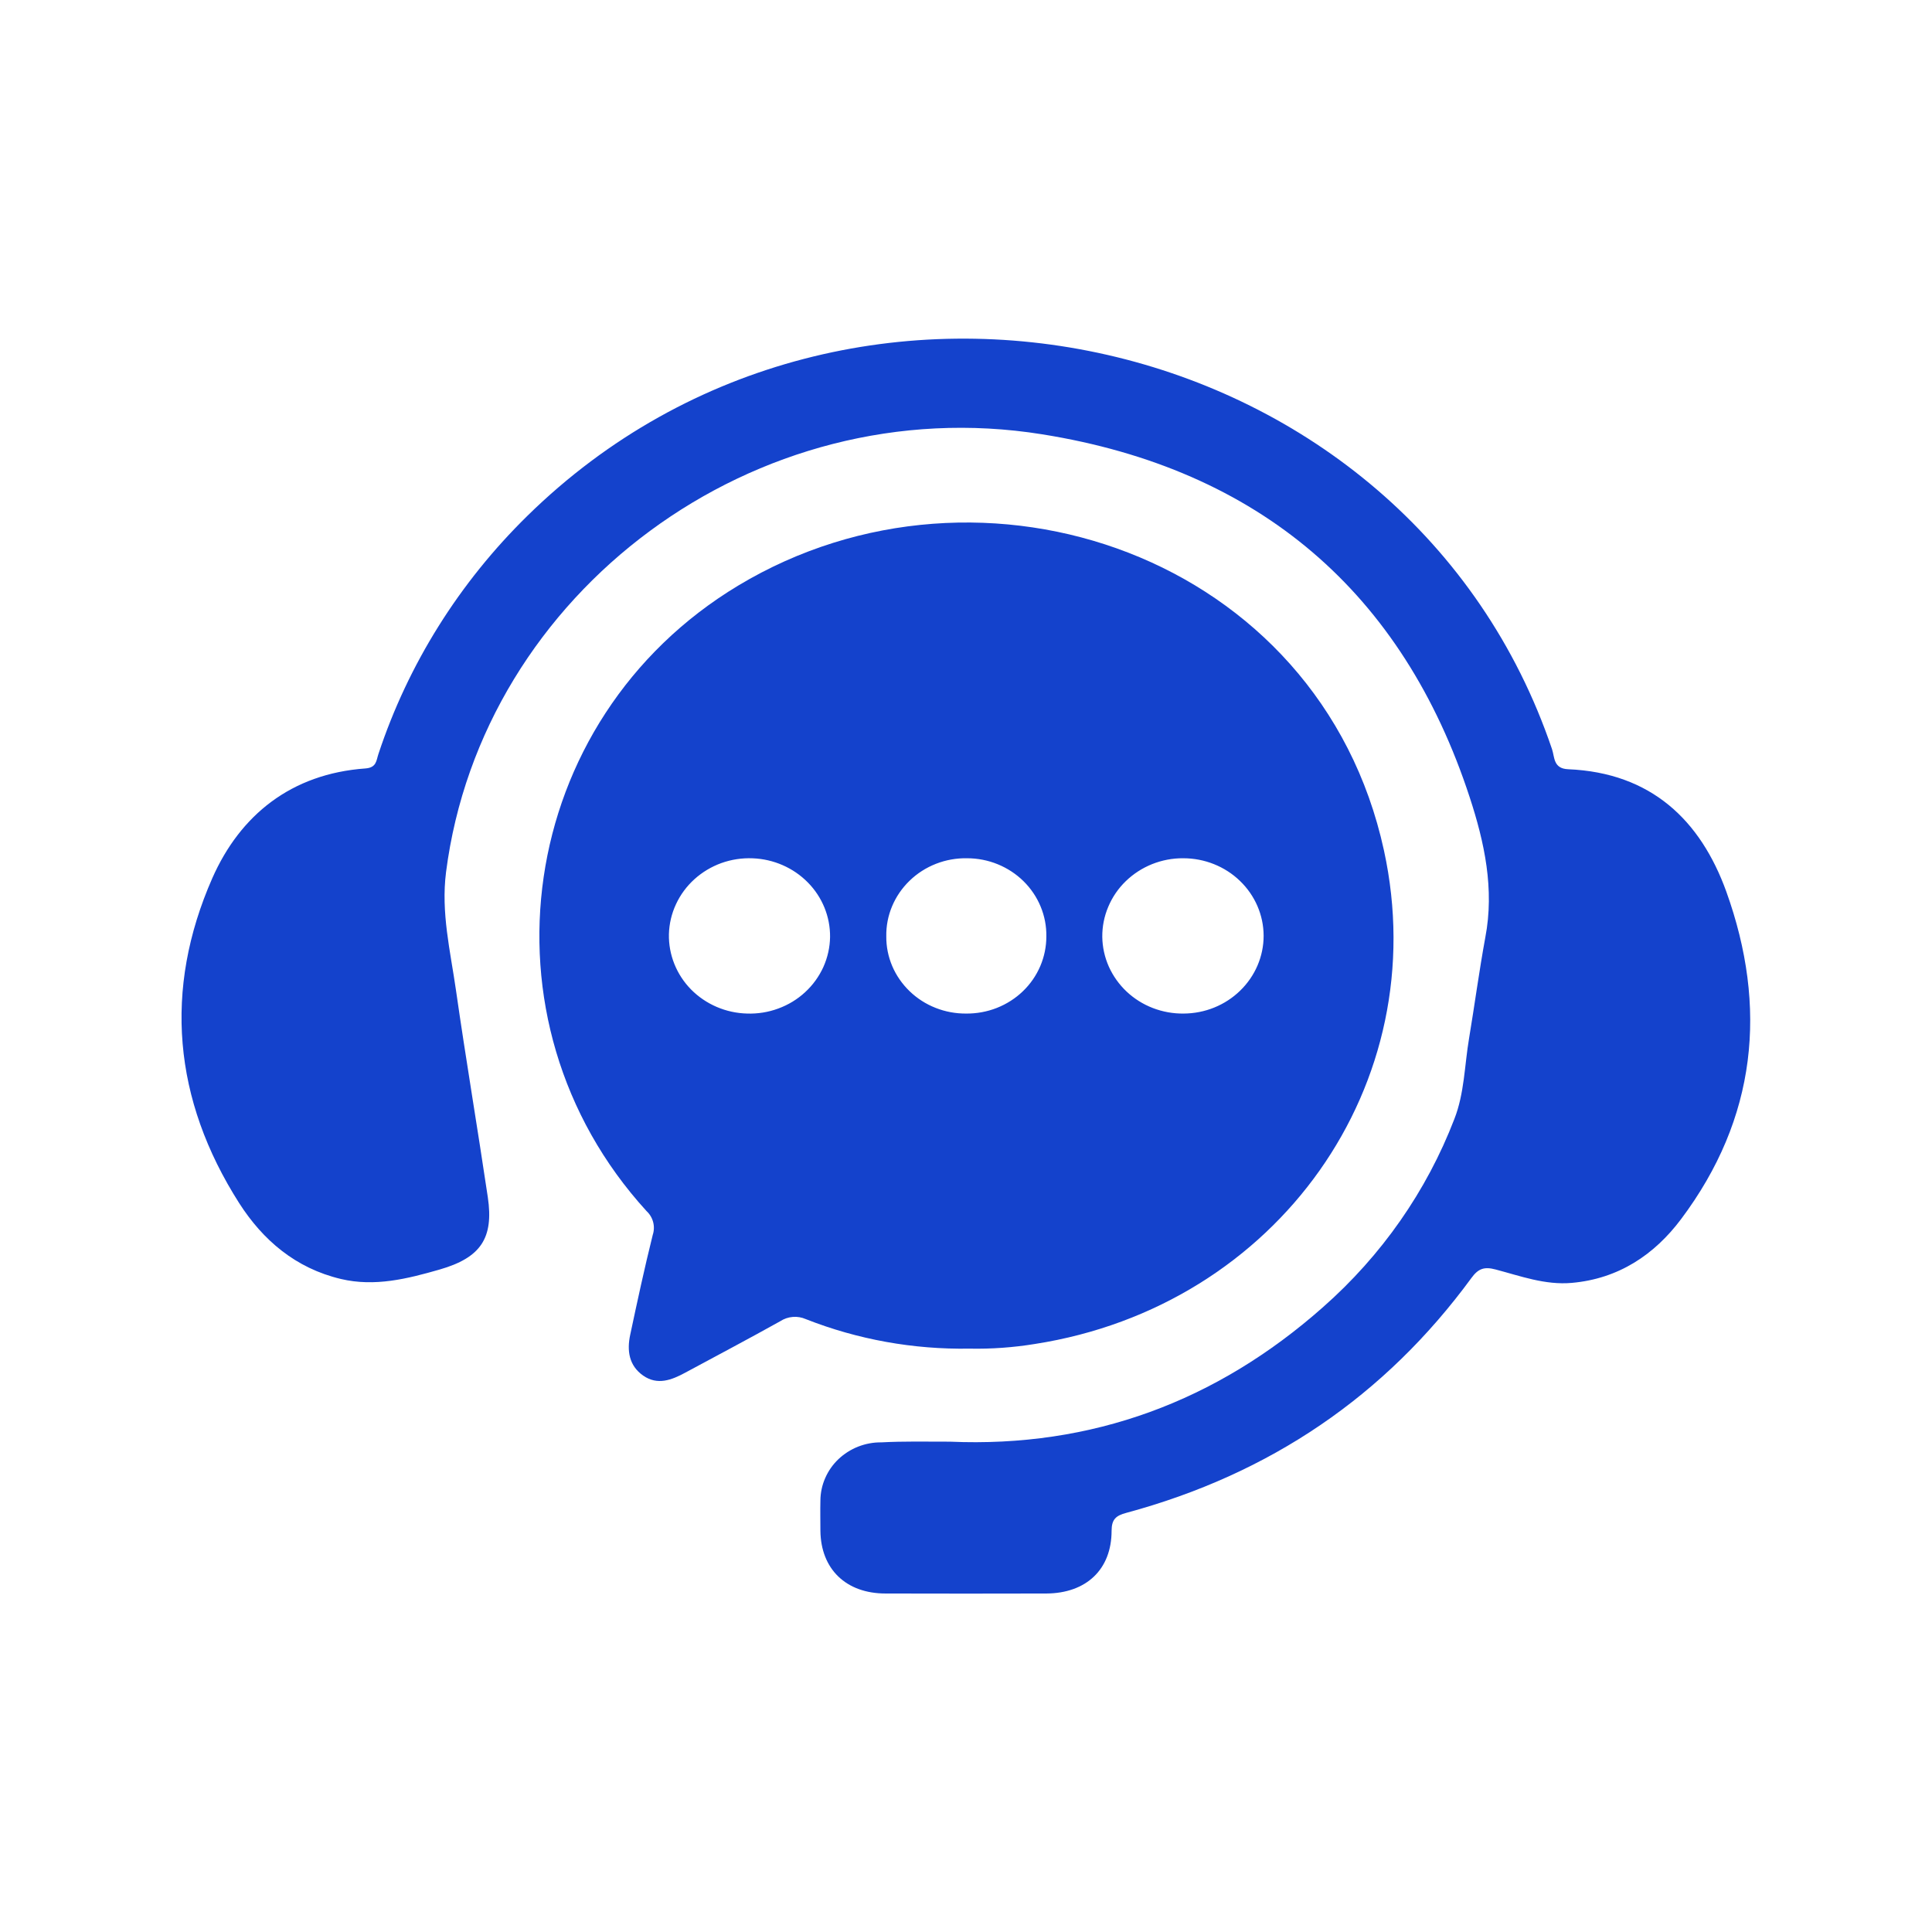
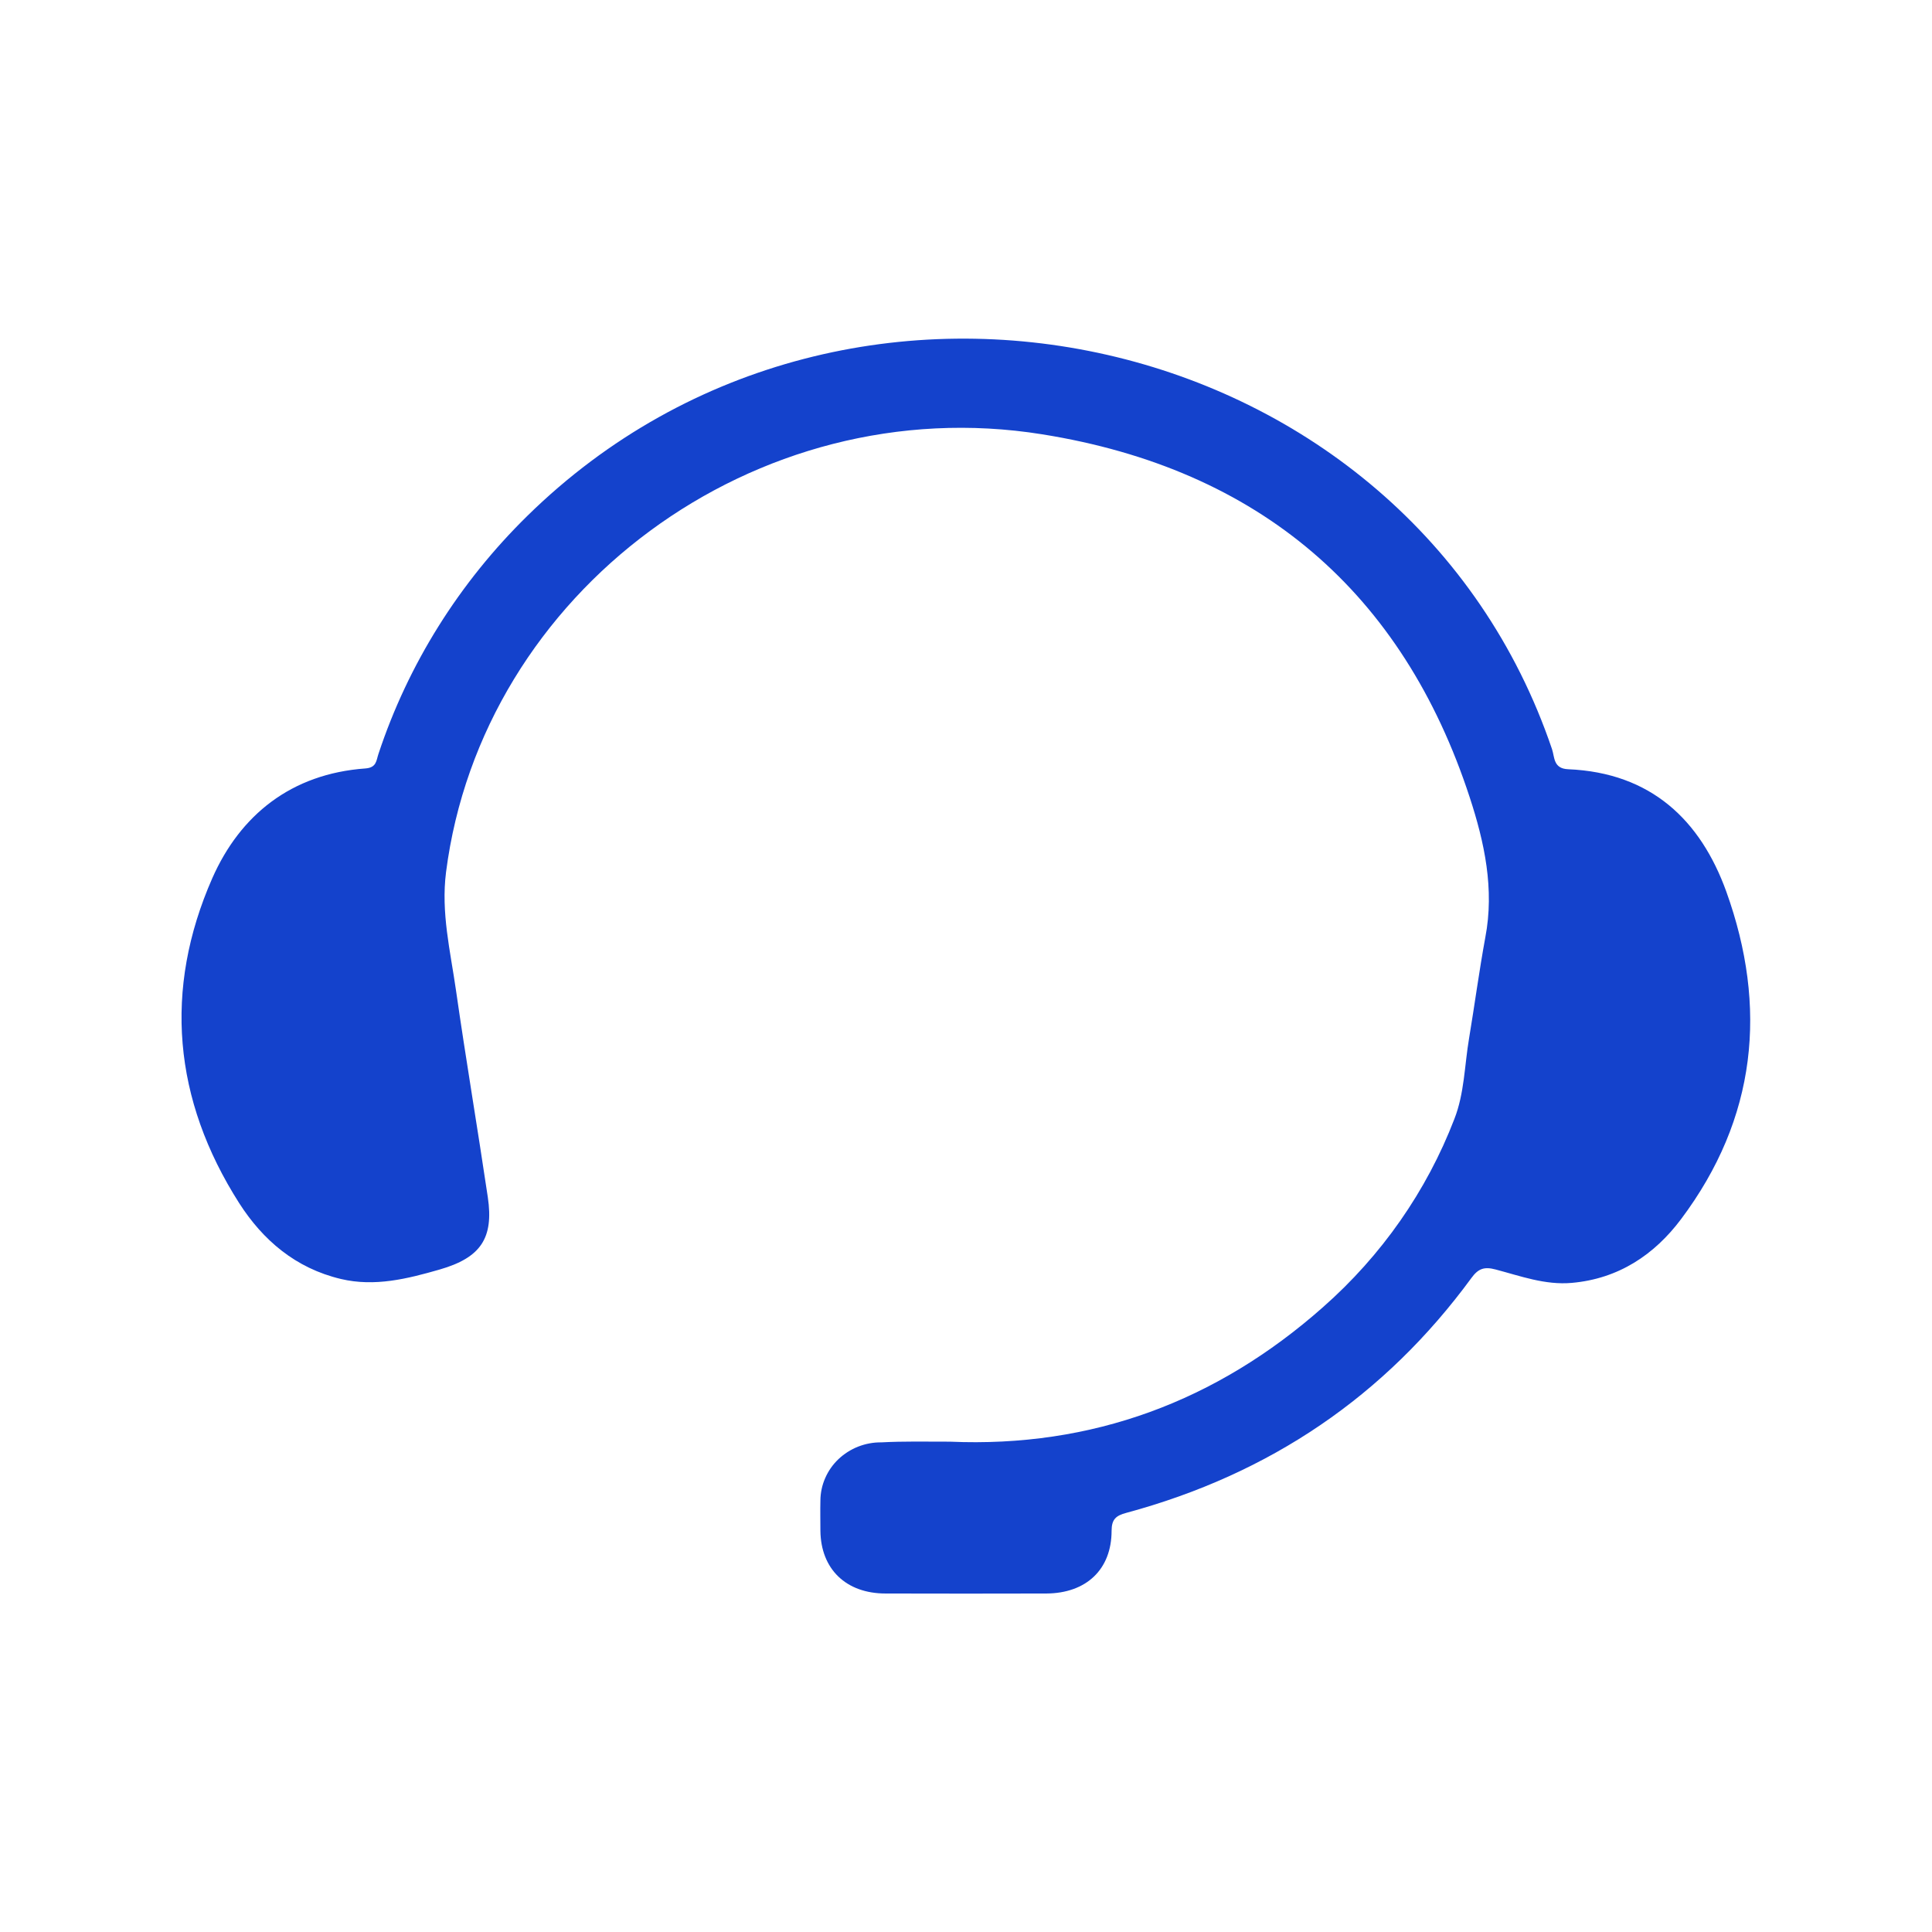
<svg xmlns="http://www.w3.org/2000/svg" width="39" height="39" viewBox="0 0 39 39" fill="none">
-   <path d="M19.571 27.224C18.439 27.243 17.315 27.041 16.266 26.628C16.184 26.592 16.093 26.576 16.003 26.584C15.913 26.591 15.826 26.621 15.751 26.67C15.117 27.024 14.473 27.364 13.833 27.709C13.559 27.857 13.273 27.97 12.983 27.768C12.694 27.566 12.654 27.261 12.721 26.947C12.864 26.274 13.009 25.601 13.176 24.93C13.204 24.846 13.207 24.756 13.185 24.671C13.163 24.586 13.117 24.508 13.051 24.447C9.536 20.595 10.412 14.523 14.903 11.82C19.817 8.865 26.643 11.224 27.937 17.167C28.964 21.881 25.79 26.367 20.89 27.13C20.454 27.201 20.013 27.233 19.571 27.224ZM23.891 20.46C24.32 20.459 24.731 20.293 25.034 19.998C25.337 19.704 25.508 19.306 25.508 18.89C25.507 18.474 25.335 18.076 25.031 17.783C24.727 17.489 24.315 17.325 23.886 17.325C23.67 17.323 23.457 17.364 23.258 17.443C23.058 17.523 22.878 17.64 22.726 17.787C22.573 17.935 22.453 18.111 22.372 18.304C22.29 18.497 22.249 18.704 22.251 18.913C22.254 19.119 22.299 19.323 22.383 19.512C22.468 19.701 22.59 19.873 22.742 20.016C22.895 20.16 23.075 20.273 23.273 20.349C23.471 20.425 23.682 20.463 23.895 20.46H23.891ZM15.081 20.46C15.296 20.467 15.511 20.433 15.712 20.358C15.914 20.284 16.098 20.172 16.253 20.028C16.41 19.884 16.534 19.711 16.621 19.52C16.707 19.328 16.753 19.122 16.756 18.914C16.76 18.504 16.599 18.109 16.307 17.813C16.015 17.517 15.616 17.342 15.194 17.326C14.979 17.317 14.764 17.35 14.562 17.422C14.36 17.495 14.175 17.606 14.018 17.748C13.861 17.89 13.734 18.062 13.646 18.252C13.557 18.442 13.509 18.647 13.503 18.856C13.494 19.271 13.655 19.674 13.951 19.975C14.248 20.275 14.655 20.45 15.085 20.46H15.081ZM19.504 20.46C19.716 20.462 19.927 20.423 20.123 20.346C20.32 20.268 20.499 20.154 20.649 20.009C20.8 19.864 20.919 19.691 21 19.501C21.081 19.311 21.122 19.108 21.122 18.902C21.125 18.696 21.086 18.492 21.007 18.301C20.928 18.11 20.811 17.936 20.662 17.789C20.513 17.642 20.336 17.526 20.14 17.446C19.944 17.366 19.734 17.325 19.521 17.325C19.307 17.321 19.093 17.359 18.894 17.437C18.695 17.515 18.513 17.631 18.361 17.779C18.209 17.926 18.089 18.101 18.008 18.294C17.927 18.487 17.887 18.694 17.891 18.902C17.889 19.108 17.93 19.311 18.011 19.502C18.092 19.692 18.212 19.864 18.362 20.009C18.512 20.154 18.691 20.269 18.888 20.346C19.085 20.424 19.295 20.462 19.508 20.46H19.504Z" fill="#1442CC" />
  <path d="M19.175 29.102C22.04 29.226 24.559 28.288 26.704 26.389C27.889 25.346 28.799 24.043 29.358 22.589C29.562 22.069 29.563 21.503 29.655 20.961C29.768 20.283 29.858 19.604 29.983 18.923C30.17 17.947 29.966 17.003 29.667 16.092C28.319 11.973 25.433 9.469 21.037 8.767C15.246 7.838 9.73 11.95 9.004 17.605C8.9 18.425 9.091 19.198 9.204 19.986C9.404 21.381 9.64 22.771 9.847 24.166C9.97 24.995 9.704 25.389 8.872 25.628C8.224 25.814 7.565 25.98 6.882 25.818C5.967 25.601 5.308 25.035 4.829 24.288C3.496 22.197 3.296 19.976 4.287 17.724C4.847 16.458 5.874 15.62 7.378 15.512C7.604 15.495 7.595 15.35 7.639 15.221C8.238 13.409 9.27 11.761 10.651 10.408C17.176 4.011 28.436 6.582 31.33 15.124C31.384 15.283 31.353 15.515 31.654 15.528C33.335 15.598 34.329 16.564 34.847 17.996C35.687 20.331 35.463 22.574 33.933 24.612C33.397 25.326 32.675 25.814 31.726 25.897C31.189 25.944 30.692 25.758 30.19 25.626C29.961 25.565 29.841 25.608 29.703 25.797C27.962 28.174 25.64 29.755 22.736 30.539C22.525 30.595 22.44 30.671 22.439 30.9C22.439 31.683 21.926 32.162 21.124 32.167C20.041 32.17 18.959 32.17 17.876 32.167C17.076 32.167 16.569 31.672 16.561 30.9C16.561 30.698 16.556 30.494 16.561 30.292C16.562 30.136 16.594 29.982 16.657 29.839C16.719 29.695 16.81 29.565 16.924 29.456C17.039 29.347 17.174 29.261 17.323 29.202C17.472 29.144 17.631 29.114 17.792 29.116C18.236 29.092 18.678 29.102 19.175 29.102Z" fill="#1442CC" />
</svg>